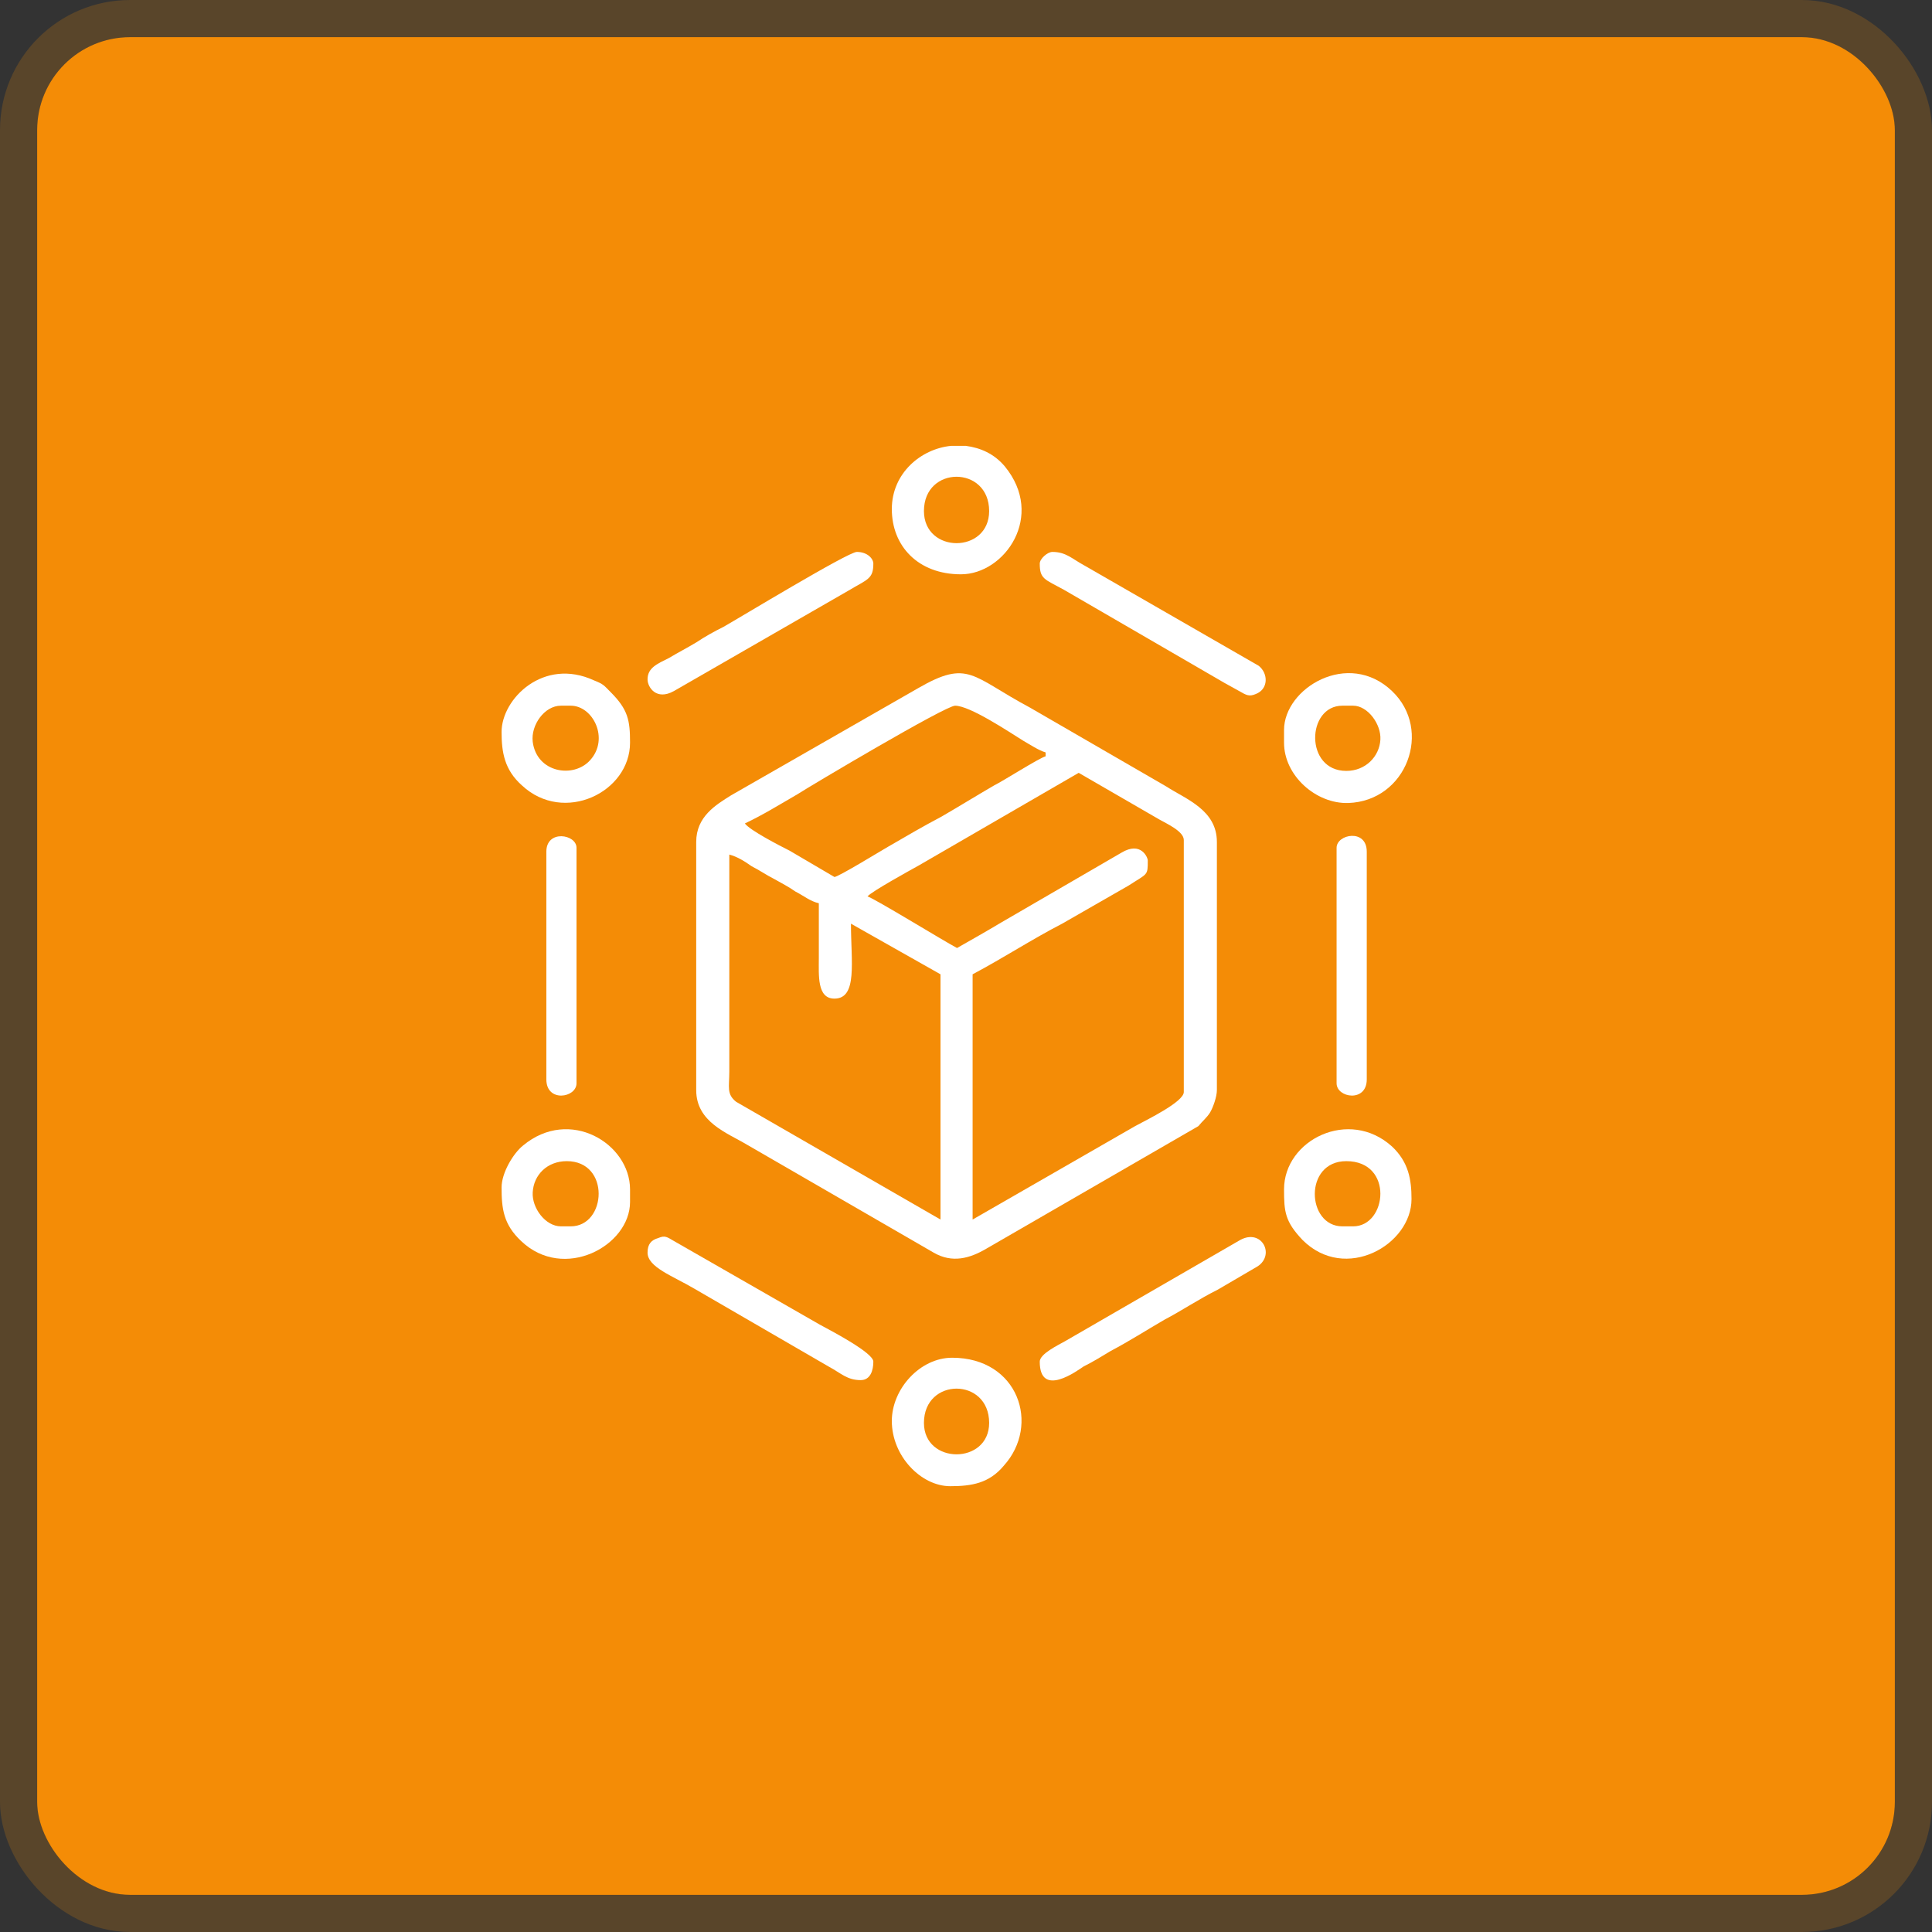
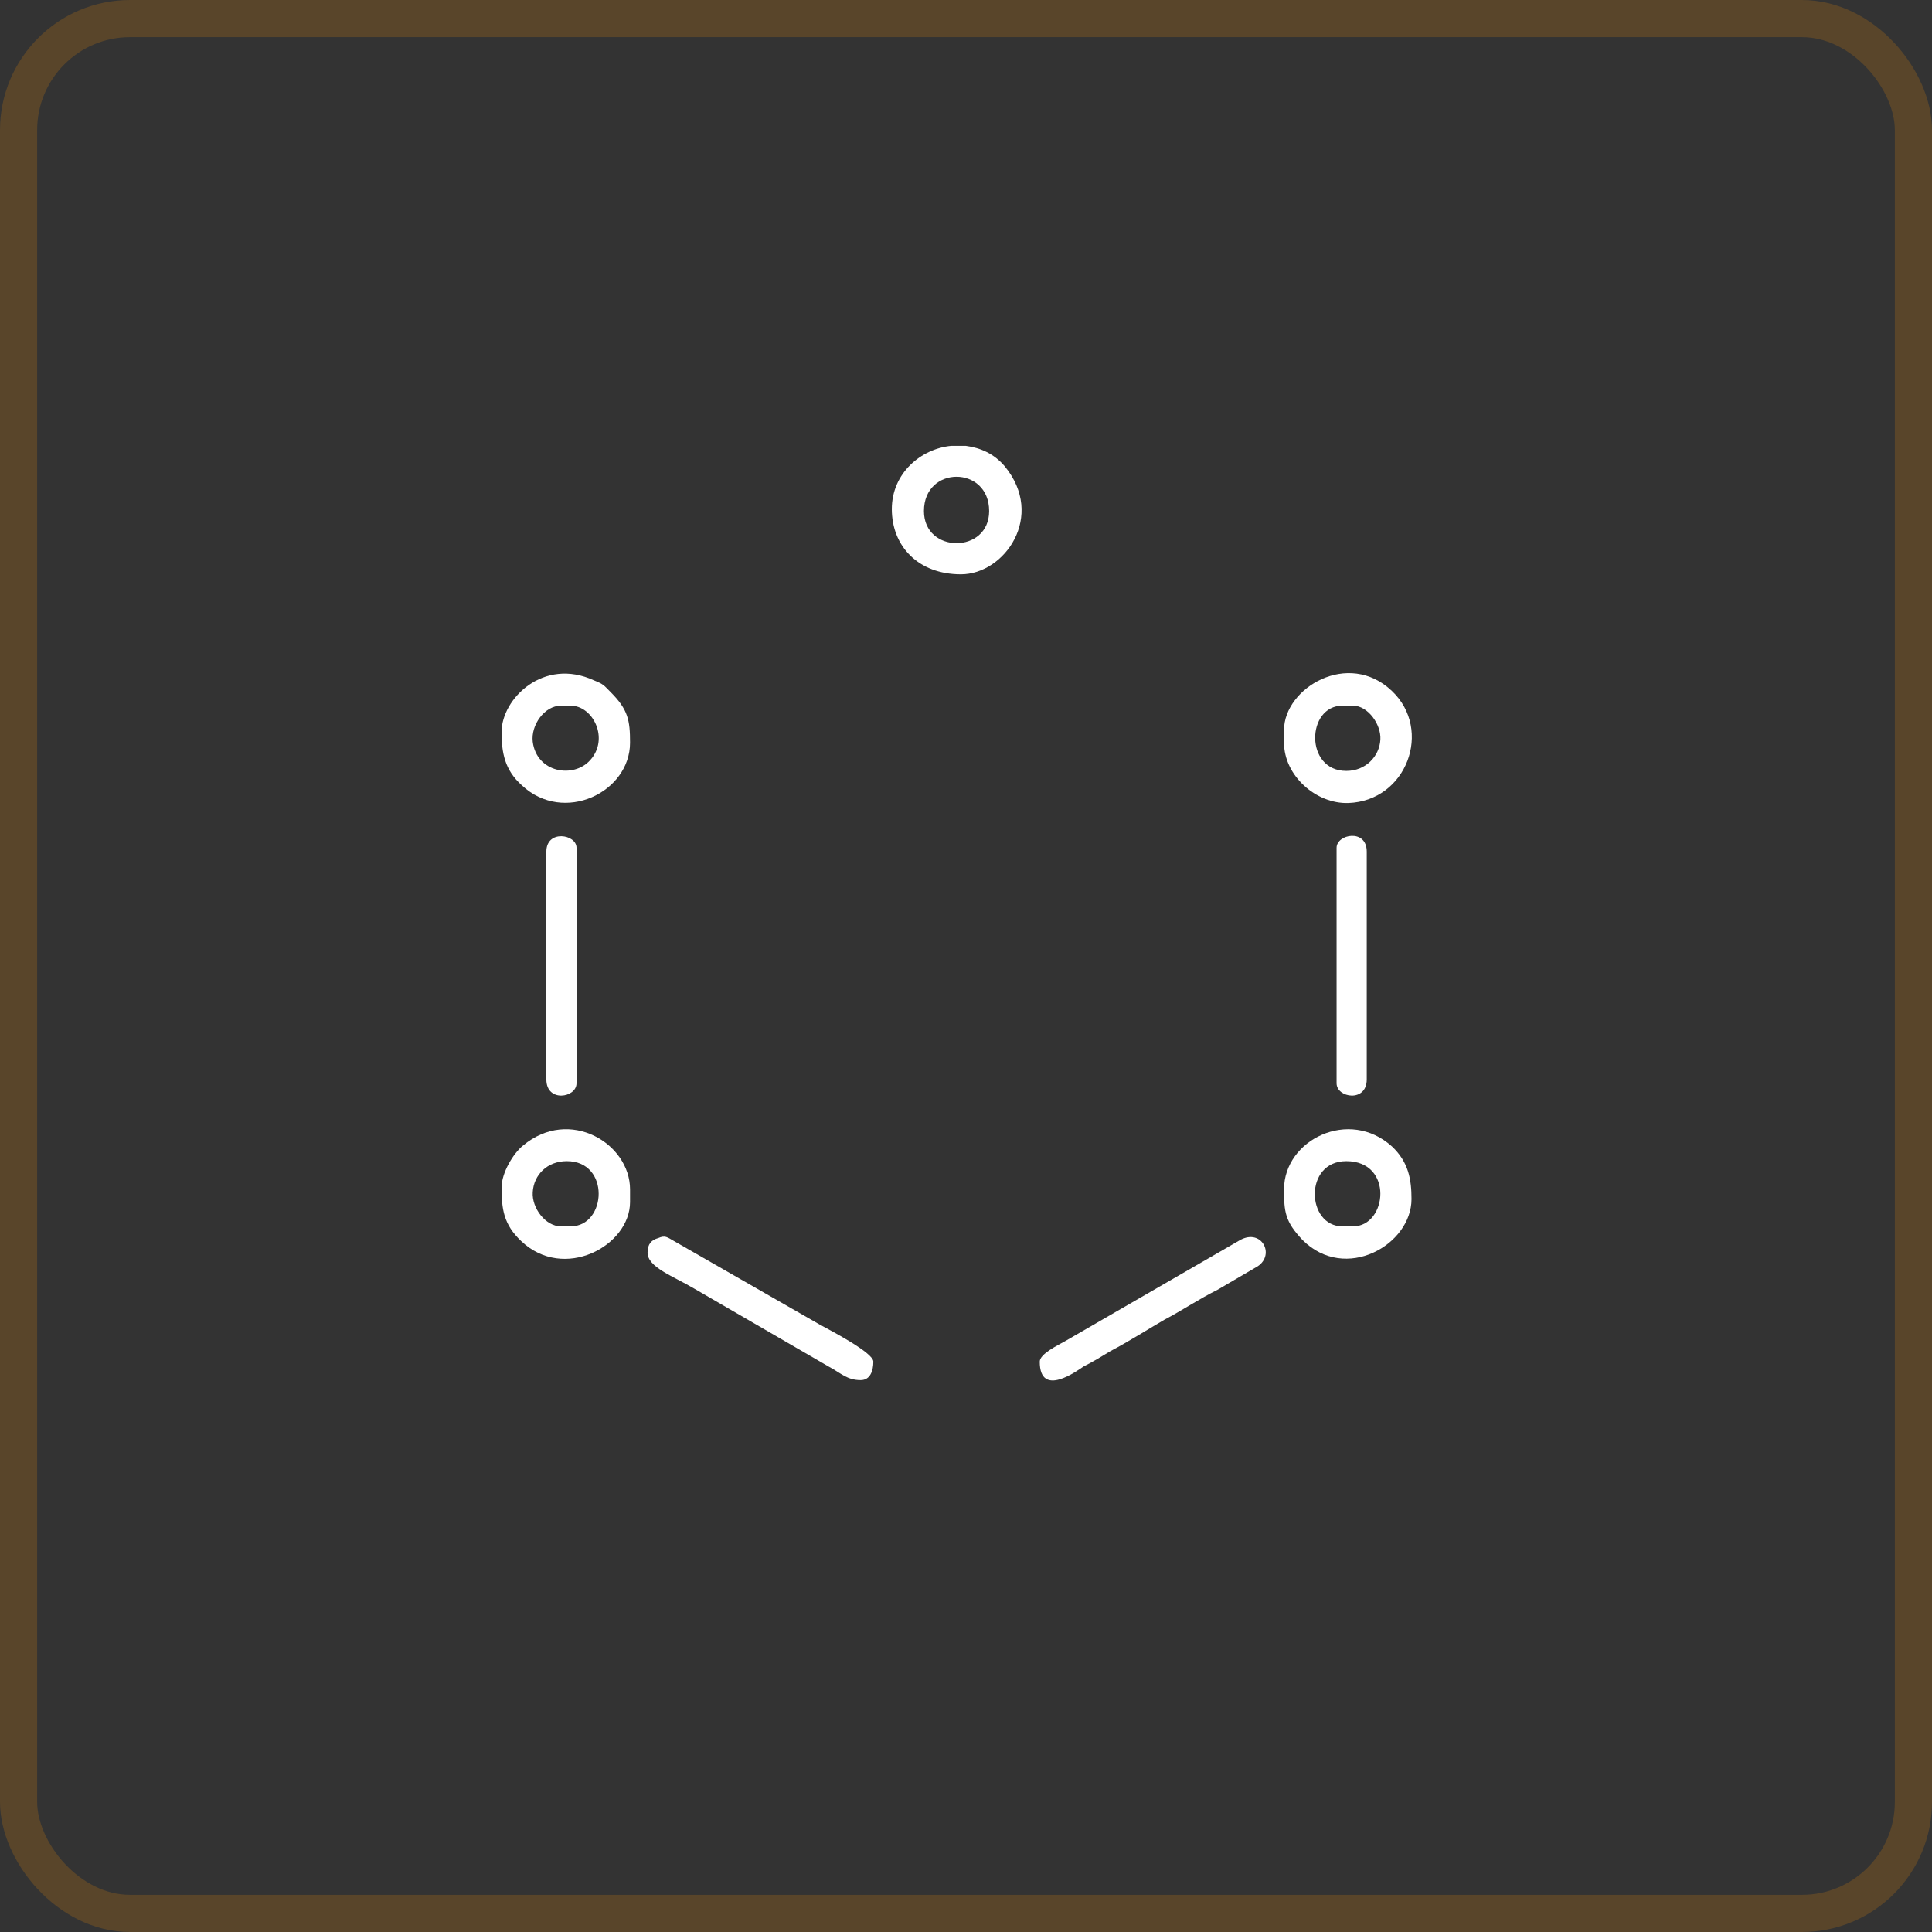
<svg xmlns="http://www.w3.org/2000/svg" width="104" height="104" viewBox="0 0 104 104" fill="none">
  <rect x="0" y="0" width="104" height="104" fill="#333333" stroke="none" />
-   <rect x="2" y="2" width="100" height="100" rx="5" fill="#F48C06" />
  <rect x="1" y="1" width="102" height="102" rx="6" stroke="#F48C06" stroke-opacity="0.2" stroke-width="2" />
-   <path fill-rule="evenodd" clip-rule="evenodd" d="M39.259 46.003C39.678 46.108 40.097 46.37 40.464 46.632C40.883 46.841 41.249 47.103 41.669 47.313C42.035 47.522 42.454 47.732 42.821 47.994C43.24 48.203 43.607 48.517 44.078 48.622C44.078 49.565 44.078 50.561 44.078 51.556C44.078 52.499 43.974 53.756 44.917 53.756C46.174 53.756 45.807 51.766 45.807 49.722L50.627 52.447V65.648L39.625 59.309C39.102 58.89 39.259 58.523 39.259 57.685V46.003ZM51.517 51.032C50.732 50.613 47.065 48.36 46.698 48.255C46.907 47.994 49.003 46.841 49.474 46.579L58.066 41.602L62.414 44.117C62.781 44.327 63.724 44.746 63.724 45.217V58.785C63.724 59.309 61.785 60.252 61.104 60.619L52.356 65.648V52.447C54.032 51.556 55.551 50.561 57.175 49.722L60.738 47.679C61.785 46.998 61.785 47.155 61.785 46.317C61.785 46.16 61.419 45.269 60.371 45.898L53.875 49.67C53.089 50.142 52.251 50.613 51.517 51.032ZM44.917 47.208L42.507 45.793C41.983 45.531 40.359 44.693 40.097 44.327C41.092 43.855 41.931 43.331 42.926 42.755C43.659 42.283 50.889 37.988 51.413 37.988C52.199 37.988 54.242 39.35 55.08 39.873C55.447 40.083 55.918 40.397 56.285 40.502V40.712C55.918 40.816 54.032 42.021 53.508 42.283C52.513 42.86 51.675 43.383 50.679 43.96C49.684 44.484 48.793 45.008 47.798 45.584C47.431 45.793 45.126 47.208 44.917 47.208ZM37.477 45.322V58.681C37.477 60.41 39.154 60.986 40.202 61.614L50.26 67.43C51.255 68.006 52.199 67.744 53.089 67.22L64.51 60.619C64.719 60.357 64.981 60.148 65.138 59.886C65.295 59.624 65.505 59.047 65.505 58.681V45.322C65.505 43.593 63.829 43.017 62.781 42.336L55.447 38.092C52.303 36.416 52.146 35.473 49.422 37.045L39.364 42.807C38.525 43.331 37.477 43.96 37.477 45.322Z" fill="white" />
  <path fill-rule="evenodd" clip-rule="evenodd" d="M72.472 41.498C70.22 41.498 70.325 37.987 72.263 37.987H72.839C73.625 37.987 74.358 38.983 74.306 39.821C74.254 40.712 73.52 41.498 72.472 41.498ZM69.12 39.297V39.978C69.12 41.759 70.848 43.279 72.577 43.226C75.721 43.121 77.135 39.297 74.935 37.202C72.577 34.949 69.12 37.044 69.12 39.297Z" fill="white" />
  <path fill-rule="evenodd" clip-rule="evenodd" d="M49.736 27.51C49.736 25.048 53.246 25.048 53.246 27.51C53.246 29.815 49.736 29.815 49.736 27.51ZM51.203 24H51.989C52.775 24.105 53.508 24.419 54.084 25.1C56.285 27.772 54.084 30.915 51.727 30.915C49.422 30.915 48.007 29.396 48.007 27.405C48.007 25.467 49.579 24.157 51.203 24Z" fill="white" />
  <path fill-rule="evenodd" clip-rule="evenodd" d="M30.196 37.987H30.72C31.924 37.987 32.815 39.769 31.767 40.921C30.877 41.917 28.886 41.602 28.676 39.926C28.572 39.035 29.305 37.987 30.196 37.987ZM27 39.402C27 40.502 27.157 41.445 28.1 42.283C30.353 44.379 33.915 42.65 33.915 39.978C33.915 38.773 33.81 38.197 32.867 37.254C32.501 36.887 32.501 36.835 31.977 36.626C29.253 35.368 27 37.621 27 39.402Z" fill="white" />
  <path fill-rule="evenodd" clip-rule="evenodd" d="M30.51 62.505C32.867 62.505 32.658 66.015 30.72 66.015H30.196C29.357 66.015 28.624 65.02 28.676 64.181C28.729 63.238 29.462 62.505 30.51 62.505ZM27 63.919C27 65.072 27.105 65.91 28.048 66.801C30.353 69.001 33.915 67.063 33.915 64.705V64.024C33.915 61.562 30.667 59.571 28.152 61.667C27.629 62.086 27 63.134 27 63.919Z" fill="white" />
-   <path fill-rule="evenodd" clip-rule="evenodd" d="M49.736 76.597C49.736 74.135 53.246 74.135 53.246 76.597C53.246 78.85 49.736 78.85 49.736 76.597ZM48.007 76.493C48.007 78.378 49.579 80.002 51.151 80.002C52.303 80.002 53.246 79.845 54.032 78.902C56.023 76.702 54.818 73.087 51.255 73.087C49.527 73.087 48.007 74.764 48.007 76.493Z" fill="white" />
  <path fill-rule="evenodd" clip-rule="evenodd" d="M72.839 66.015H72.263C70.325 66.015 70.167 62.505 72.472 62.505C75.039 62.505 74.673 66.015 72.839 66.015ZM69.12 64.024C69.12 65.229 69.172 65.753 70.115 66.748C72.42 69.053 75.982 67.01 75.982 64.548C75.982 63.5 75.825 62.557 74.935 61.719C72.63 59.624 69.12 61.352 69.12 64.024Z" fill="white" />
  <path fill-rule="evenodd" clip-rule="evenodd" d="M34.858 67.429C34.858 68.215 36.221 68.687 37.373 69.368L44.602 73.559C45.284 73.925 45.598 74.292 46.331 74.292C46.855 74.292 47.012 73.768 47.012 73.297C47.012 72.825 44.812 71.673 44.131 71.306L36.273 66.801C35.906 66.591 35.801 66.486 35.435 66.644C35.068 66.748 34.858 66.958 34.858 67.429Z" fill="white" />
-   <path fill-rule="evenodd" clip-rule="evenodd" d="M34.858 36.573C34.858 36.992 35.33 37.726 36.273 37.202L45.65 31.806C46.698 31.177 47.012 31.177 47.012 30.339C47.012 30.077 46.698 29.71 46.122 29.71C45.65 29.71 39.783 33.273 38.945 33.744C38.421 34.006 37.949 34.268 37.478 34.582C36.954 34.897 36.535 35.106 36.011 35.42C35.382 35.735 34.858 35.944 34.858 36.573Z" fill="white" />
-   <path fill-rule="evenodd" clip-rule="evenodd" d="M55.97 30.339C55.97 31.177 56.232 31.177 57.28 31.753L65.138 36.311C65.662 36.625 66.133 36.887 66.71 37.202C67.076 37.411 67.234 37.516 67.6 37.359C68.281 37.097 68.281 36.259 67.757 35.84L58.38 30.444C57.699 30.077 57.385 29.71 56.651 29.71C56.389 29.71 55.97 30.077 55.97 30.339Z" fill="white" />
  <path fill-rule="evenodd" clip-rule="evenodd" d="M55.97 73.297C55.97 75.288 58.013 73.768 58.328 73.559C58.852 73.297 59.271 73.035 59.794 72.721C60.79 72.197 61.681 71.62 62.676 71.044C63.671 70.52 64.509 69.944 65.557 69.42L67.705 68.163C68.648 67.534 67.915 66.12 66.762 66.748L57.332 72.197C56.966 72.406 55.97 72.878 55.97 73.297Z" fill="white" />
-   <path fill-rule="evenodd" clip-rule="evenodd" d="M29.41 45.846V58.104C29.41 59.362 31.034 59.1 31.034 58.314V45.636C31.034 44.903 29.41 44.641 29.41 45.846Z" fill="white" />
+   <path fill-rule="evenodd" clip-rule="evenodd" d="M29.41 45.846V58.104C29.41 59.362 31.034 59.1 31.034 58.314V45.636C31.034 44.903 29.41 44.641 29.41 45.846" fill="white" />
  <path fill-rule="evenodd" clip-rule="evenodd" d="M71.949 45.636V58.314C71.949 59.1 73.573 59.362 73.573 58.104V45.846C73.573 44.588 71.949 44.903 71.949 45.636Z" fill="white" />
</svg>